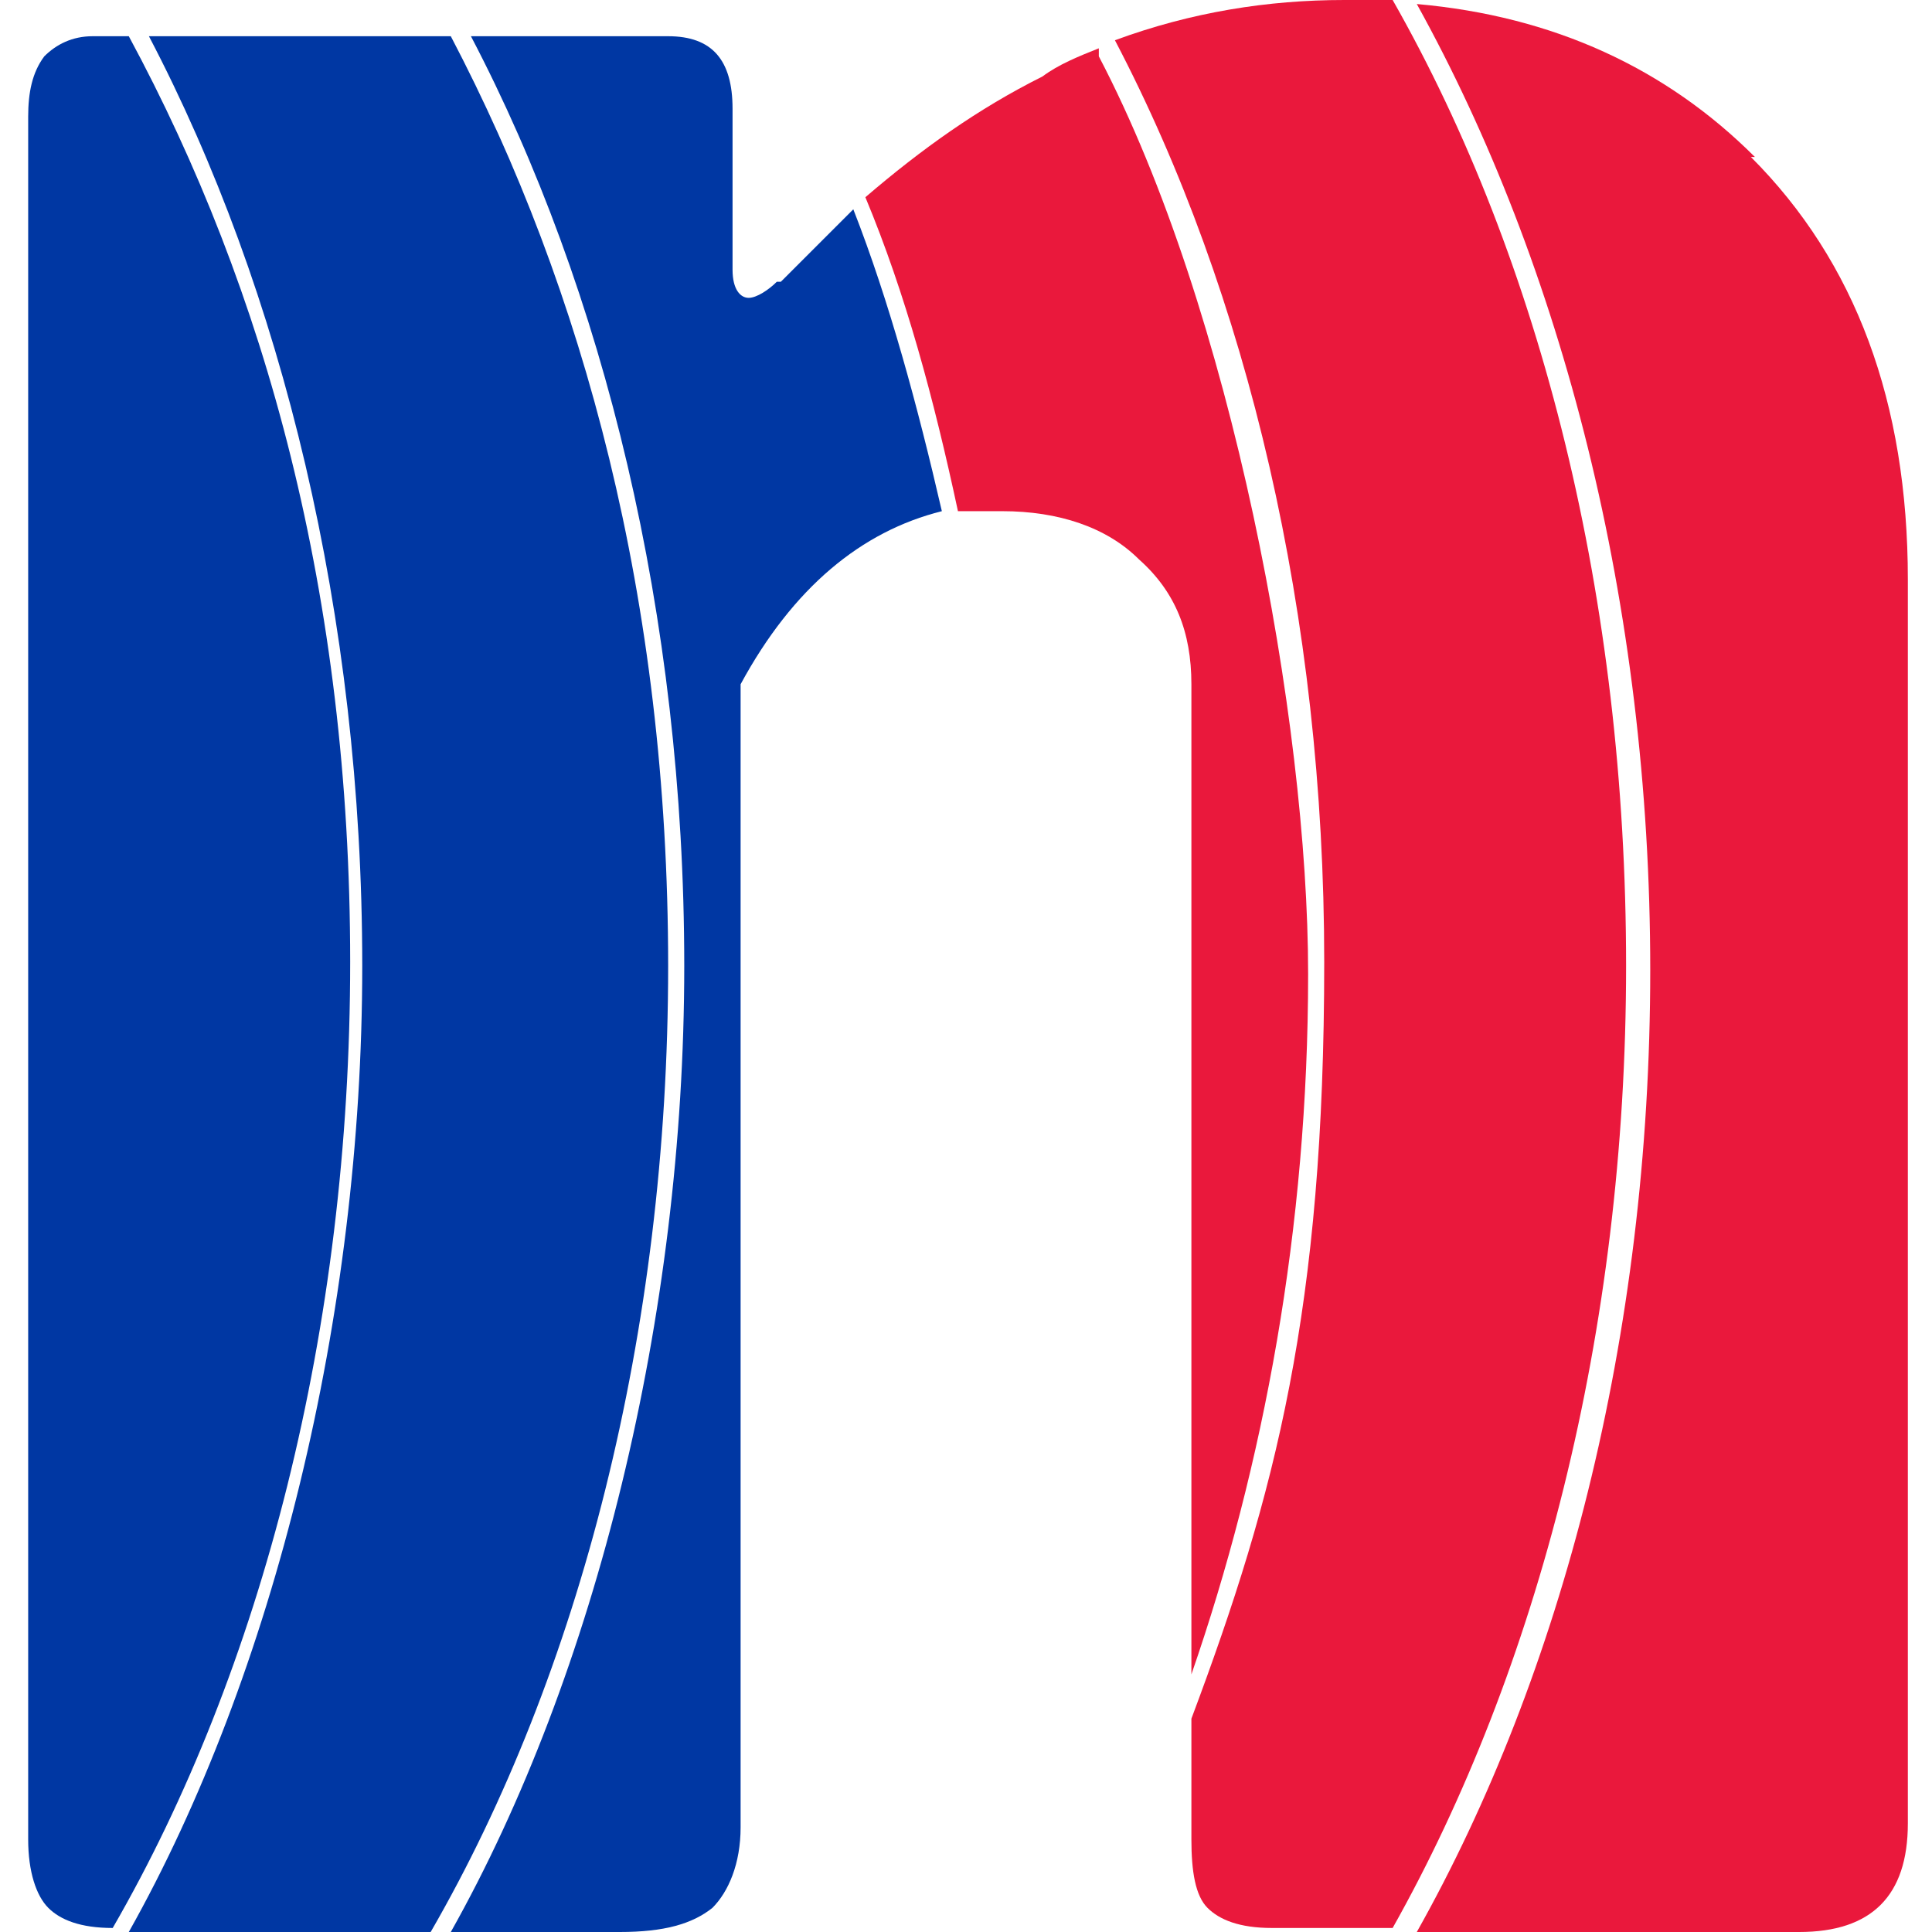
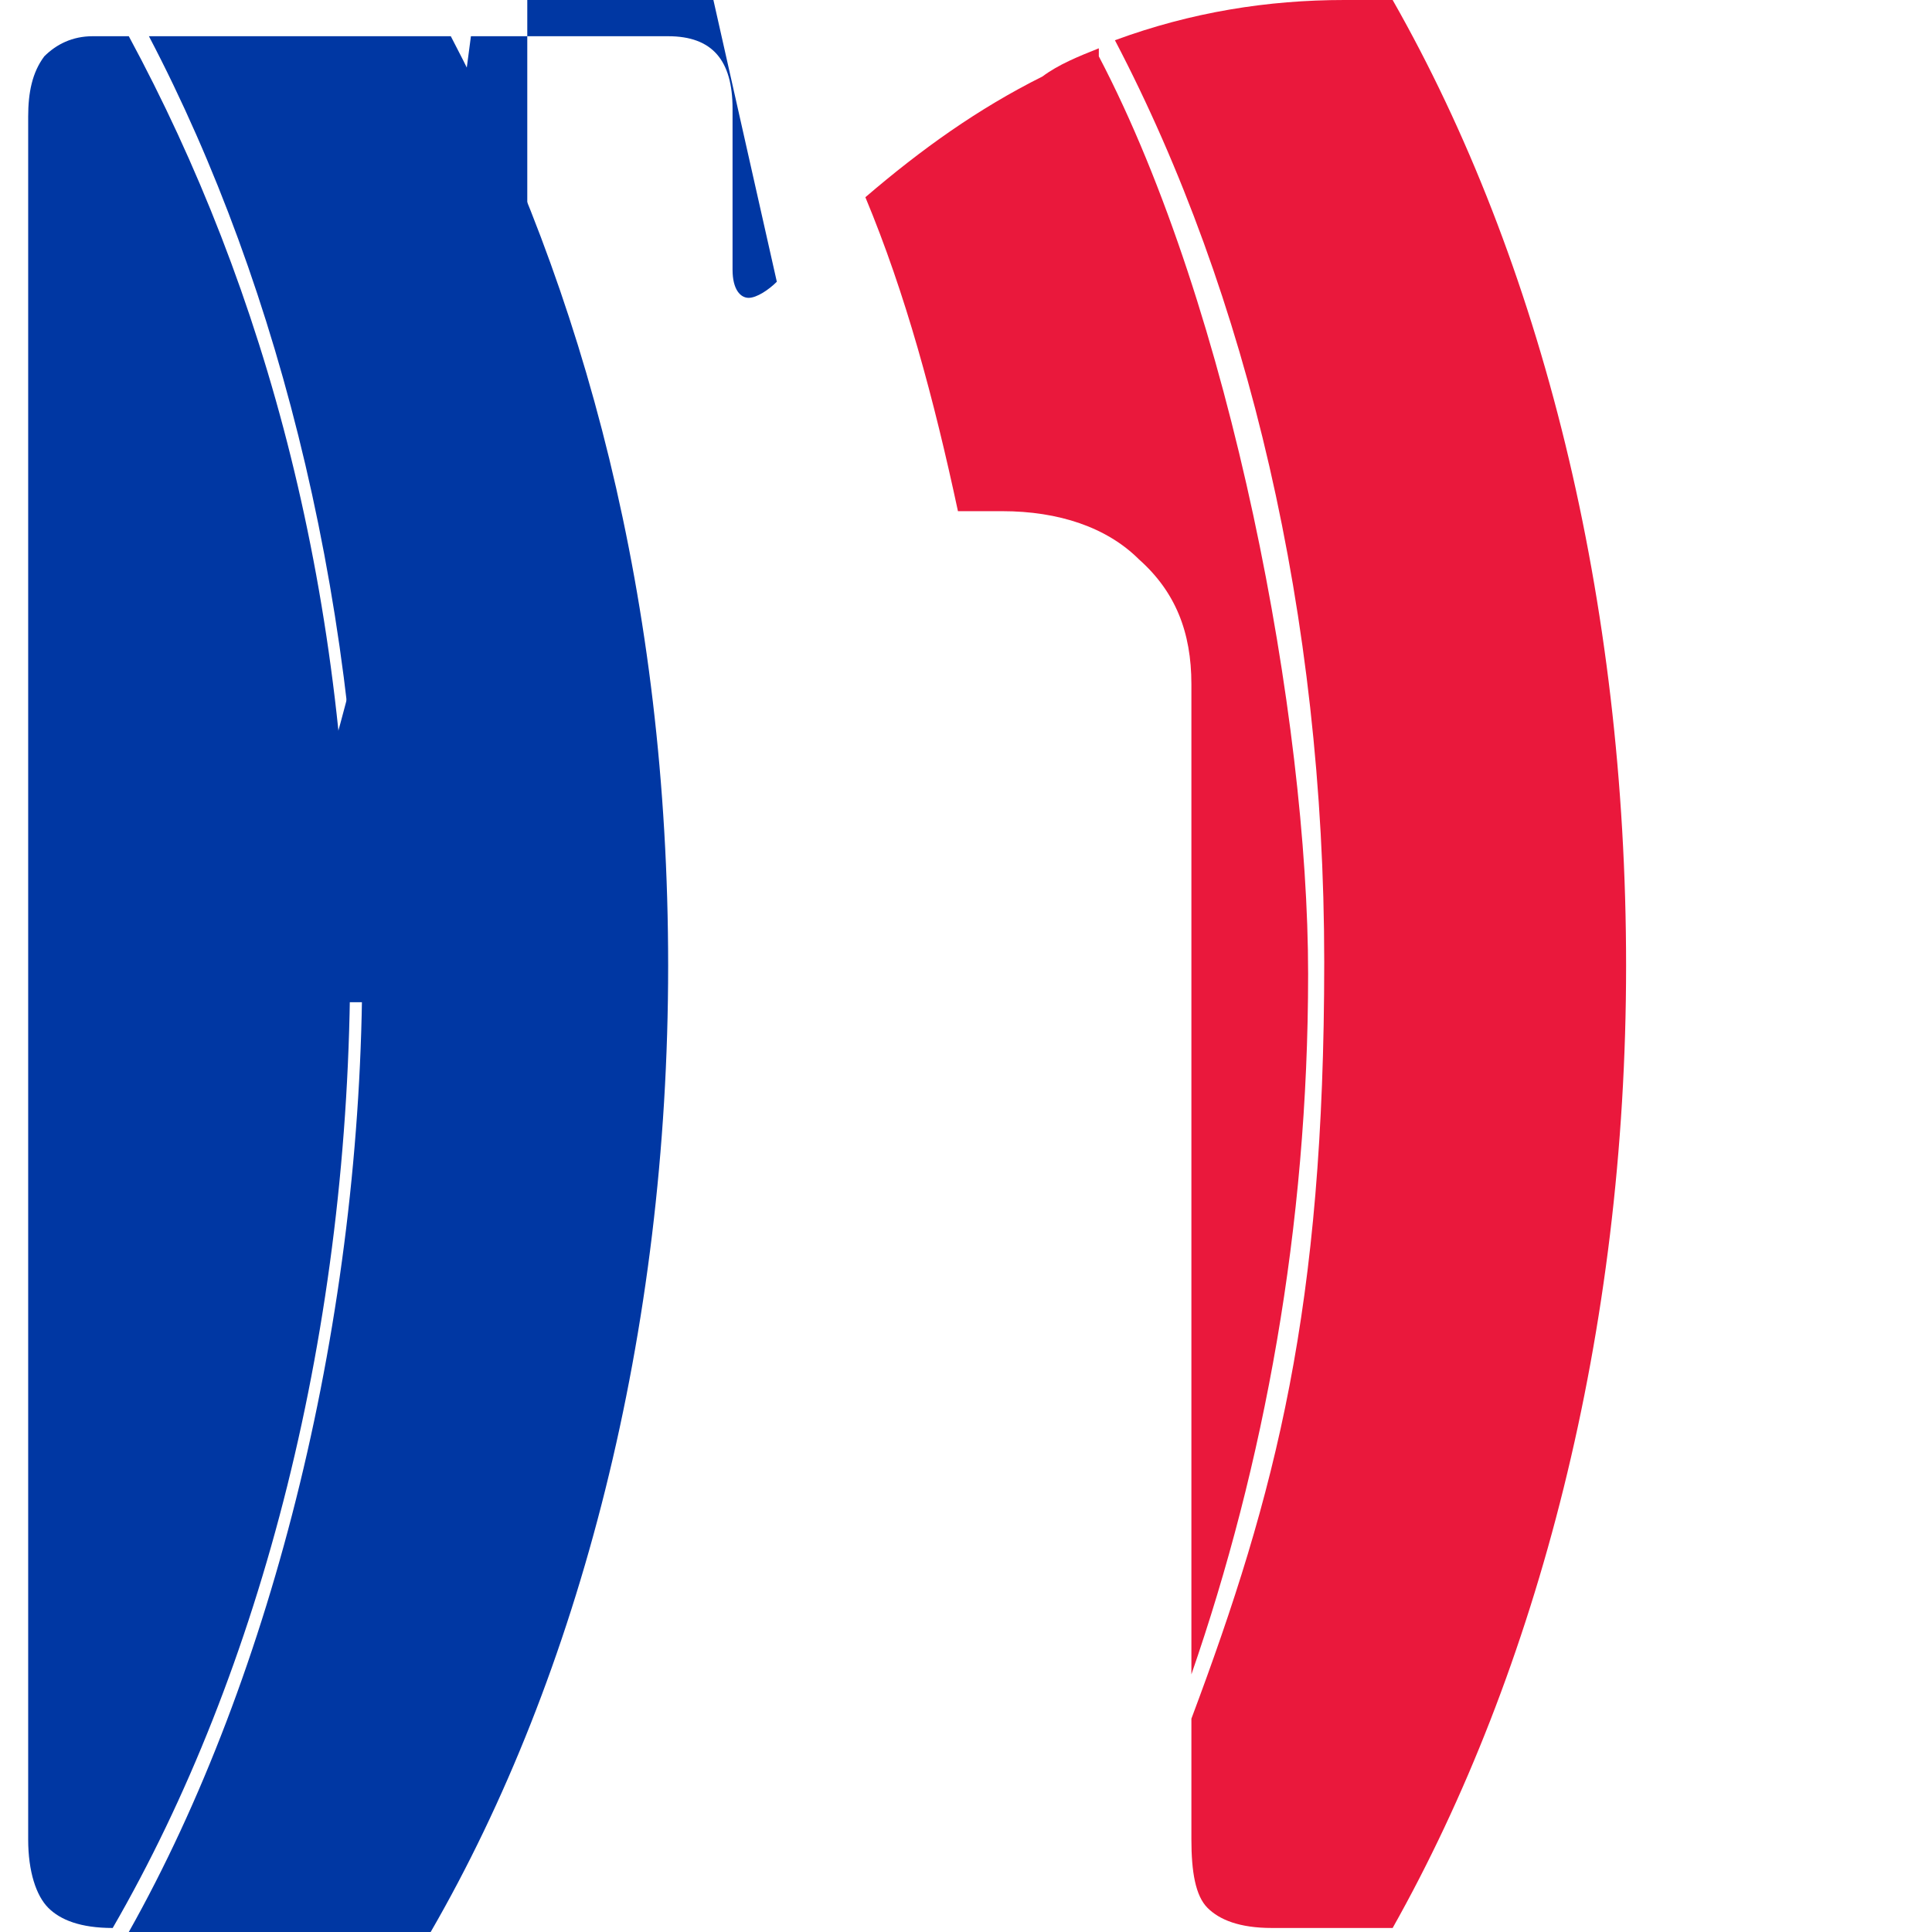
<svg xmlns="http://www.w3.org/2000/svg" viewBox="0 0 48 48" version="1.1" id="Layer_1">
  <defs>
    <style>
      .st0 {
        fill: #ea183c;
      }

      .st1 {
        fill: #0037a3;
      }
    </style>
  </defs>
-   <path d="M19.3,7c-.2.2-.5.4-.7.4s-.4-.2-.4-.7V2.7c0-1.2-.5-1.8-1.6-1.8h-4.9c3.3,6.3,5.3,14.4,5.3,23.1s-2.2,17.6-5.8,24h4.2c1.1,0,1.8-.2,2.3-.6.4-.4.7-1.1.7-2v-28.4c1.3-2.4,3-3.8,5-4.3-.6-2.6-1.3-5.2-2.2-7.5-.6.6-1.2,1.2-1.8,1.8Z" class="st1" />
+   <path d="M19.3,7c-.2.2-.5.4-.7.4s-.4-.2-.4-.7V2.7c0-1.2-.5-1.8-1.6-1.8h-4.9s-2.2,17.6-5.8,24h4.2c1.1,0,1.8-.2,2.3-.6.4-.4.7-1.1.7-2v-28.4c1.3-2.4,3-3.8,5-4.3-.6-2.6-1.3-5.2-2.2-7.5-.6.6-1.2,1.2-1.8,1.8Z" class="st1" />
  <path d="M27.3,1.2c-.5.2-1,.4-1.4.7-1.6.8-3,1.8-4.4,3,1,2.4,1.7,5,2.3,7.8.4,0,.7,0,1.1,0,1.4,0,2.6.4,3.4,1.2.9.8,1.3,1.8,1.3,3.1v24.6c1.8-5.2,2.9-11.1,2.9-17.4s-1.9-16.5-5.2-22.8Z" class="st0" />
  <path d="M3.2.9h-.9c-.5,0-.9.2-1.2.5-.3.4-.4.9-.4,1.5v42.8c0,.8.2,1.4.5,1.7.3.3.8.5,1.6.5,3.7-6.4,5.9-14.9,5.9-24S6.6,7.2,3.2.9Z" class="st1" />
-   <path d="M43.6,3.9c-2.2-2.2-5-3.5-8.4-3.8,3.6,6.5,5.8,14.9,5.8,24s-2.2,17.5-5.8,23.9h9.5c1.8,0,2.7-.9,2.7-2.7V14.4c0-4.4-1.3-7.9-3.9-10.5Z" class="st0" />
  <path d="M34.6,0c-.4,0-.8,0-1.2,0-1.9,0-3.8.3-5.7,1,3.3,6.3,5.2,14.3,5.2,22.9s-1.2,13.2-3.3,18.8v3c0,.8.1,1.4.4,1.7.3.3.8.5,1.6.5h3c3.6-6.4,5.8-14.8,5.8-23.9S38.3,6.5,34.6,0Z" class="st0" />
  <path d="M11.2.9H3.7c3.3,6.3,5.3,14.4,5.3,23.1s-2.2,17.6-5.8,24h7.5c3.7-6.4,5.9-14.9,5.9-24S14.5,7.2,11.2.9Z" class="st1" />
</svg>